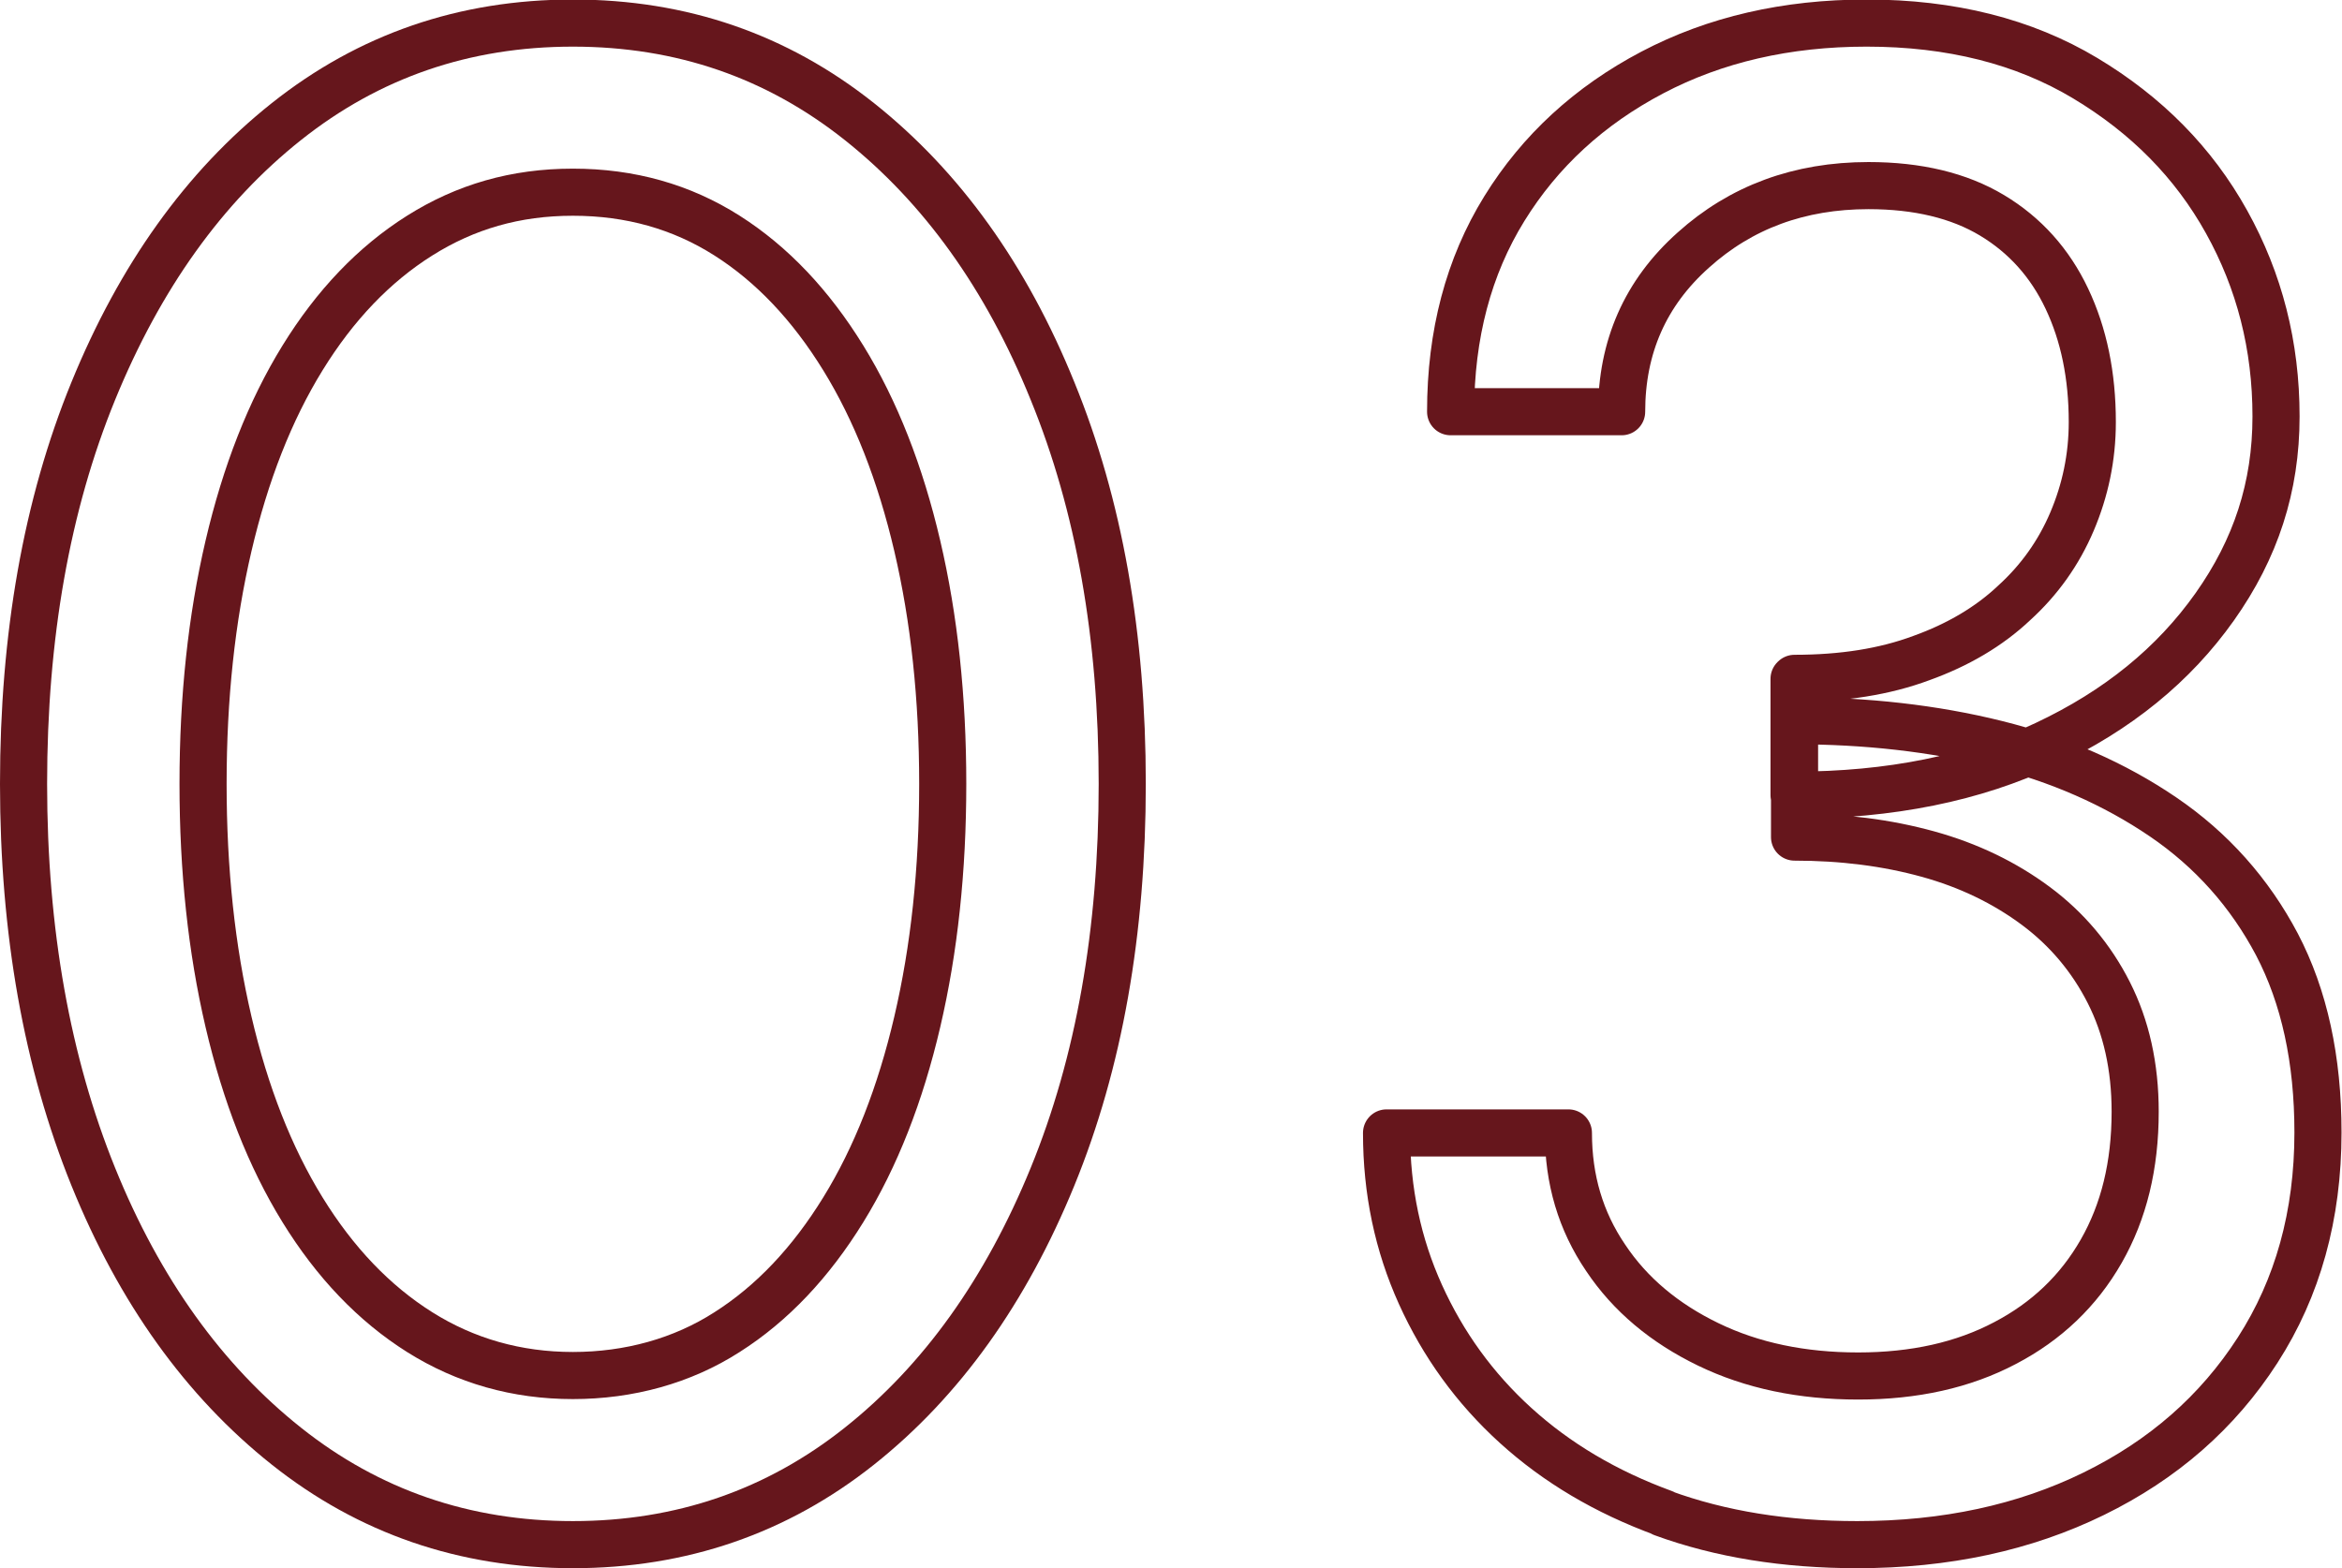
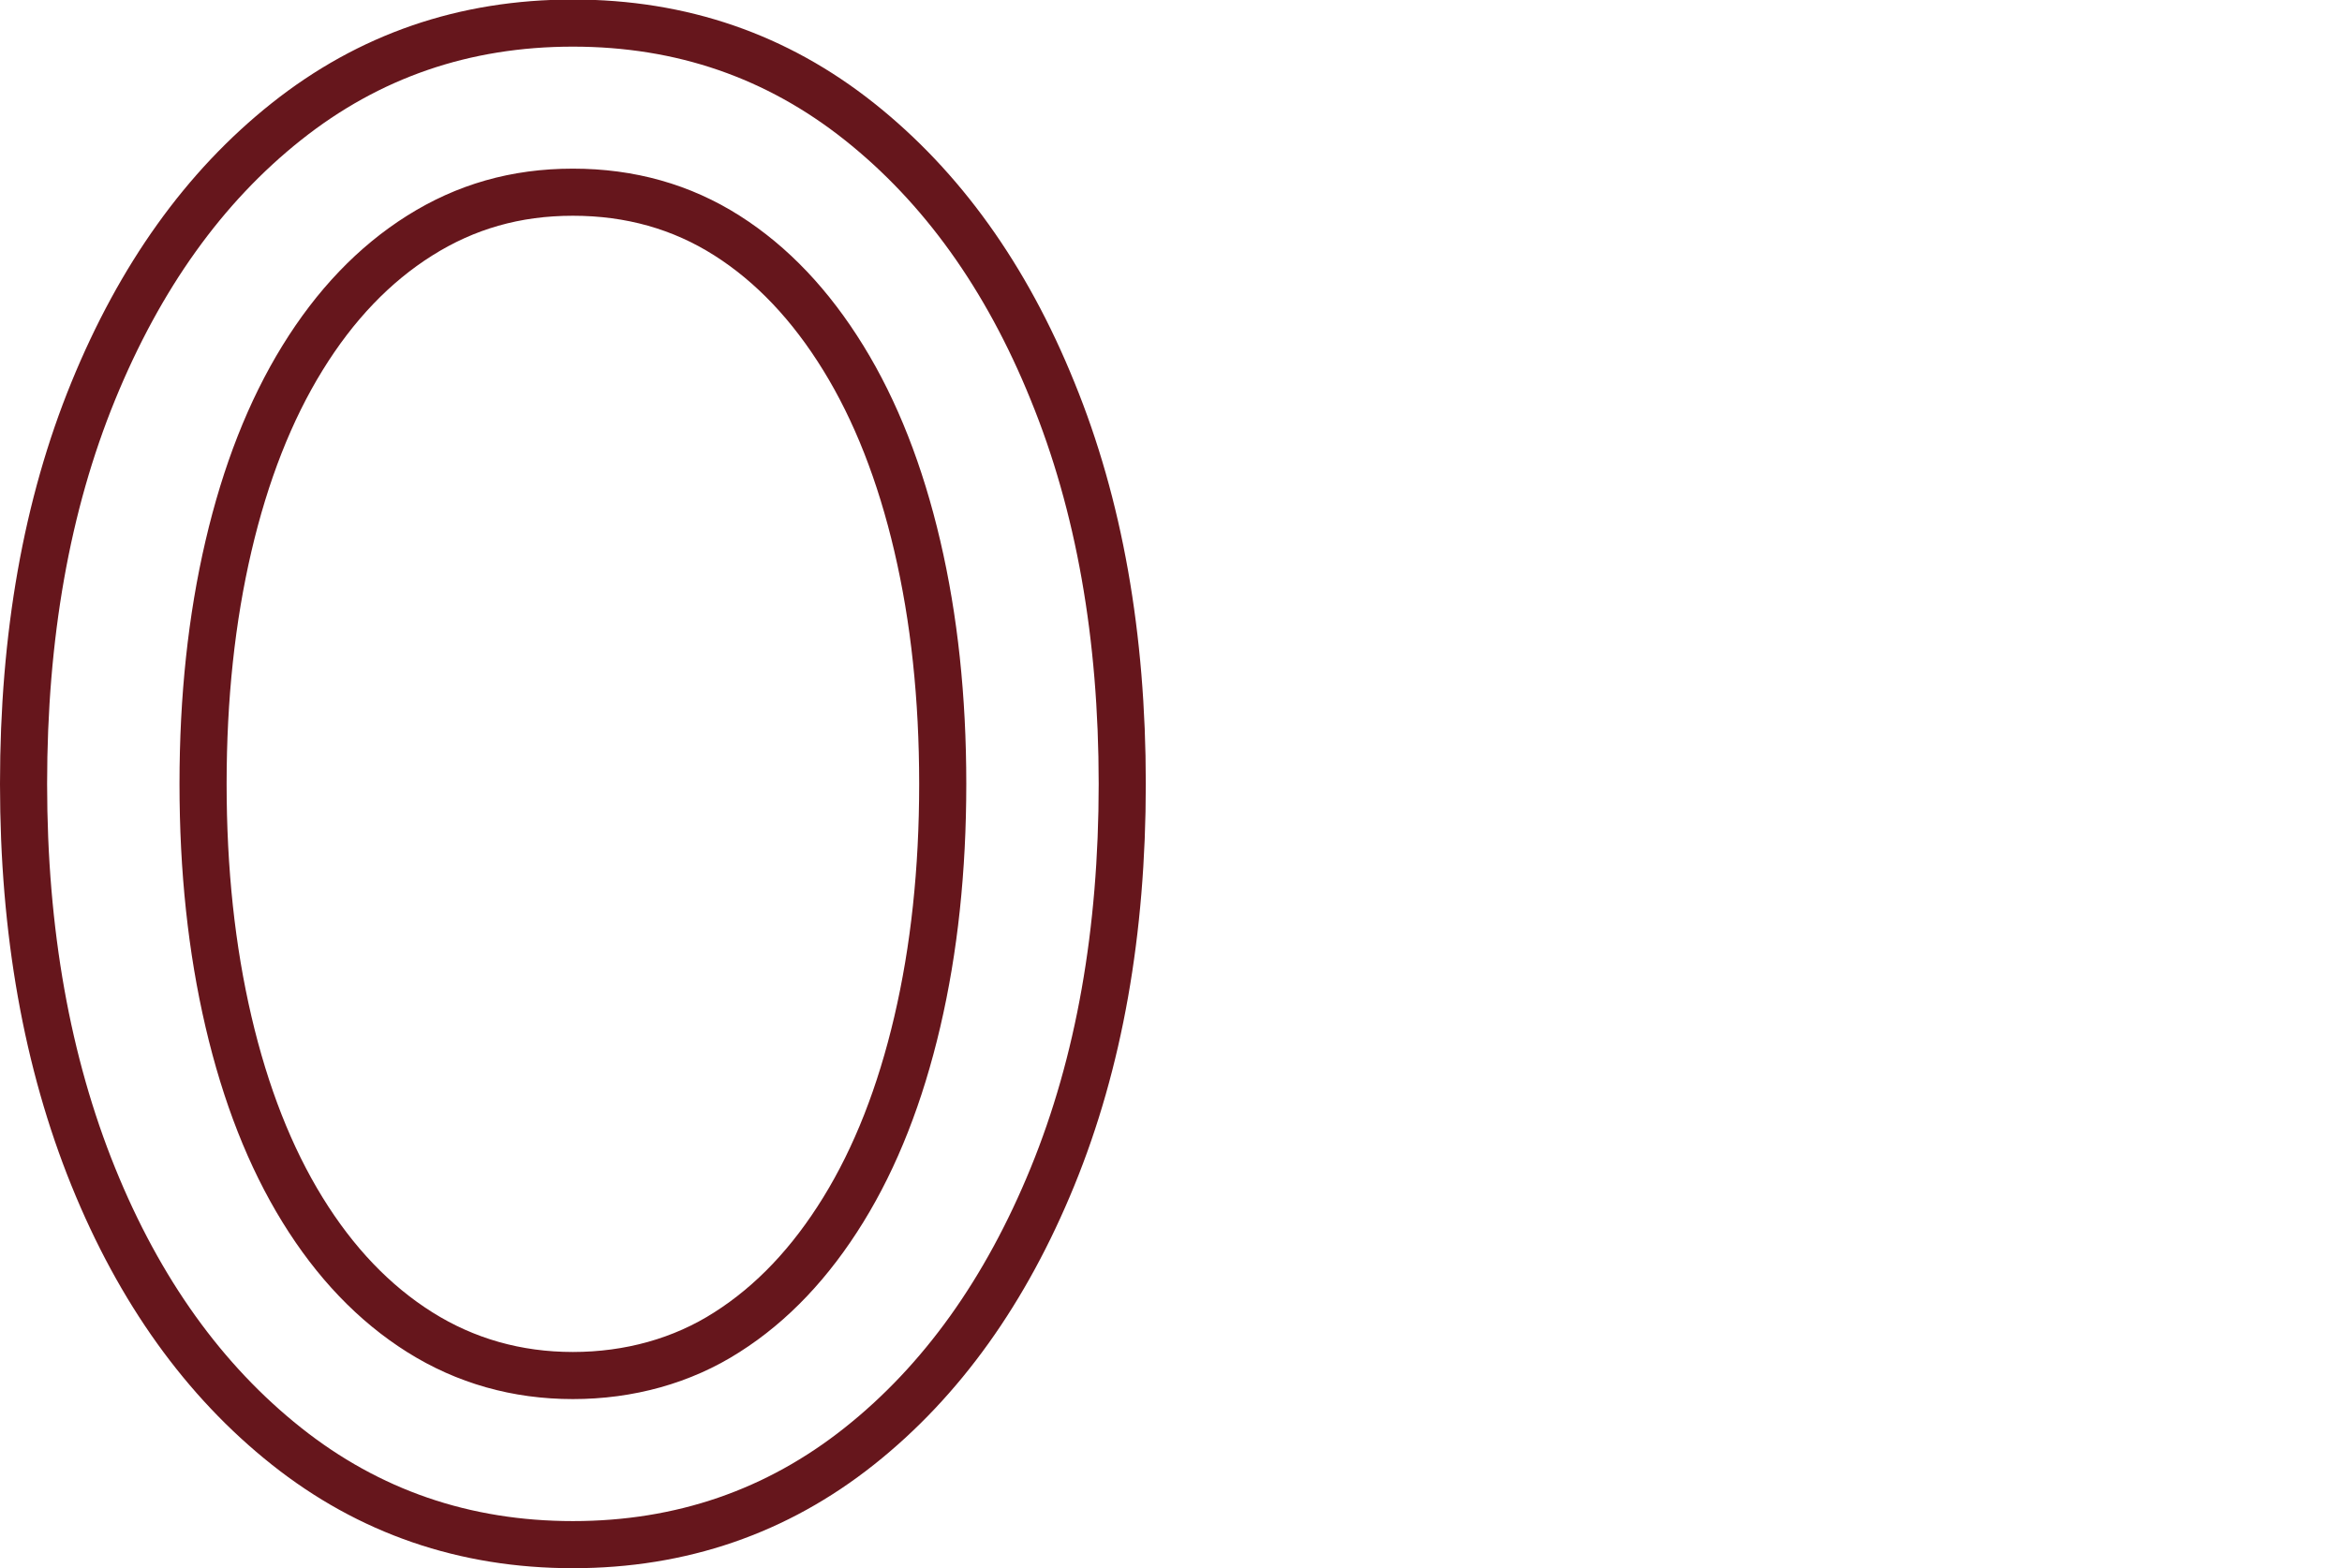
<svg xmlns="http://www.w3.org/2000/svg" id="_レイヤー_2" data-name="レイヤー 2" viewBox="0 0 49.71 33.29">
  <defs>
    <style>
      .cls-1 {
        fill: none;
        stroke: #66161c;
        stroke-linecap: round;
        stroke-linejoin: round;
      }
    </style>
  </defs>
  <g id="_レイヤー_2-2" data-name="レイヤー 2">
    <g>
      <path class="cls-1" d="M1.98,8.3c.99-2.42,2.35-4.33,4.1-5.72,1.75-1.39,3.77-2.09,6.08-2.09s4.33.7,6.08,2.09c1.75,1.39,3.12,3.3,4.1,5.72.99,2.42,1.48,5.2,1.48,8.34s-.49,5.92-1.48,8.34-2.35,4.33-4.1,5.72c-1.75,1.39-3.78,2.09-6.08,2.09s-4.33-.7-6.08-2.09c-1.75-1.39-3.12-3.3-4.1-5.72s-1.48-5.2-1.48-8.34.49-5.92,1.48-8.34ZM4.85,21.69c.36,1.54.88,2.87,1.57,3.99.69,1.12,1.52,1.99,2.49,2.6.97.61,2.06.92,3.25.92s2.32-.31,3.27-.92c.96-.61,1.78-1.48,2.47-2.6.69-1.12,1.21-2.45,1.57-3.99.36-1.54.54-3.22.54-5.05s-.18-3.51-.54-5.05c-.36-1.54-.88-2.87-1.57-3.99-.69-1.12-1.51-1.99-2.47-2.6-.96-.61-2.05-.92-3.27-.92s-2.28.31-3.25.92c-.97.61-1.8,1.48-2.49,2.6-.69,1.12-1.21,2.45-1.57,3.99-.36,1.54-.54,3.22-.54,5.05s.18,3.51.54,5.05Z" />
-       <path class="cls-1" d="M35.31,32.12c-1.23-.45-2.27-1.07-3.14-1.86-.87-.79-1.54-1.72-2.02-2.78-.48-1.06-.72-2.2-.72-3.43h3.86c0,.99.26,1.87.79,2.65.52.78,1.25,1.39,2.18,1.84.93.45,1.99.67,3.18.67s2.23-.23,3.12-.7c.88-.46,1.56-1.11,2.04-1.95.48-.84.72-1.82.72-2.96,0-.96-.19-1.8-.56-2.53-.37-.73-.89-1.35-1.55-1.84-.66-.49-1.42-.86-2.29-1.1-.87-.24-1.81-.36-2.83-.36v-2.47c1.52,0,2.95.16,4.28.49,1.33.33,2.51.85,3.54,1.55,1.03.7,1.84,1.61,2.42,2.71.58,1.11.87,2.44.87,3.99,0,1.76-.43,3.3-1.28,4.62-.85,1.32-2.01,2.33-3.48,3.05-1.47.72-3.14,1.08-5.02,1.08-1.52,0-2.9-.22-4.13-.67ZM38.09,14.4c1.02,0,1.91-.14,2.69-.43.78-.28,1.44-.67,1.97-1.17.54-.49.95-1.07,1.23-1.73.28-.66.43-1.36.43-2.11,0-.99-.18-1.86-.54-2.62s-.89-1.35-1.59-1.77c-.7-.42-1.58-.63-2.62-.63-1.47,0-2.71.46-3.72,1.37-1.02.91-1.52,2.06-1.52,3.43h-3.63c0-1.64.38-3.08,1.14-4.31.76-1.23,1.81-2.19,3.14-2.89,1.33-.7,2.85-1.05,4.55-1.05,1.79,0,3.34.39,4.64,1.17,1.3.78,2.3,1.79,3,3.05.7,1.26,1.05,2.63,1.05,4.13s-.43,2.81-1.3,4.04c-.87,1.23-2.06,2.2-3.59,2.92-1.52.72-3.3,1.08-5.34,1.08v-2.47Z" />
    </g>
  </g>
</svg>